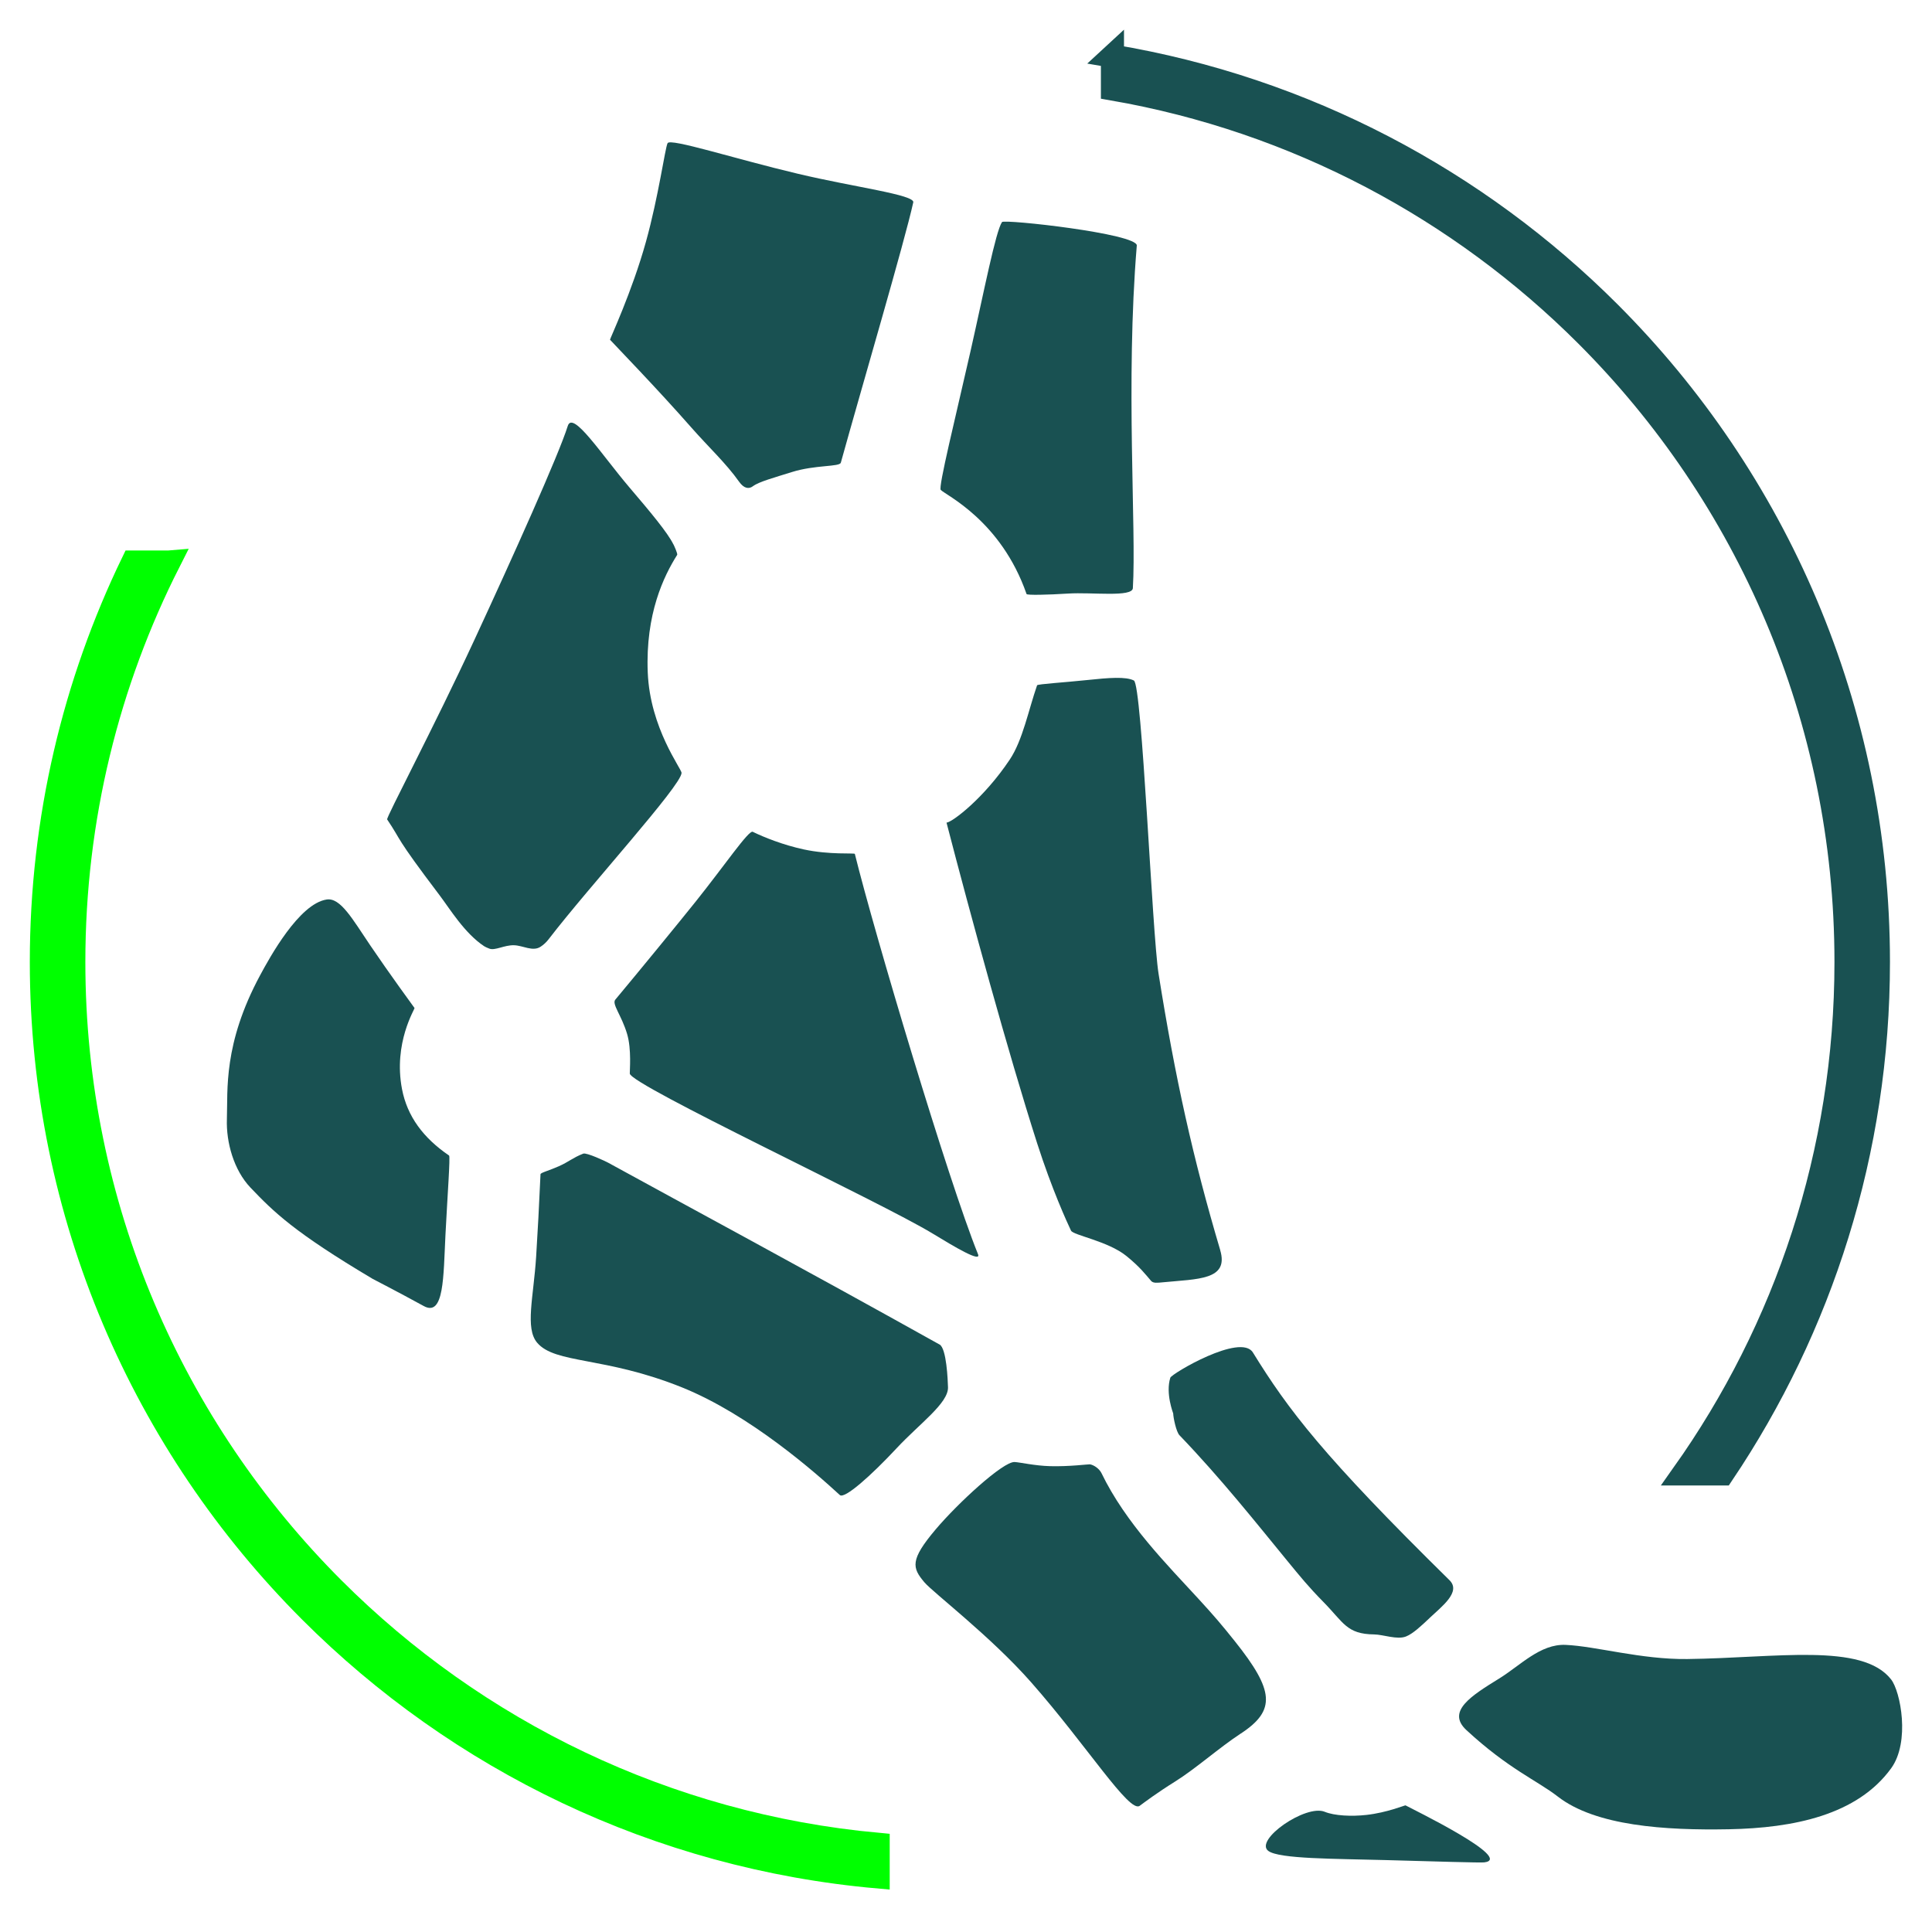
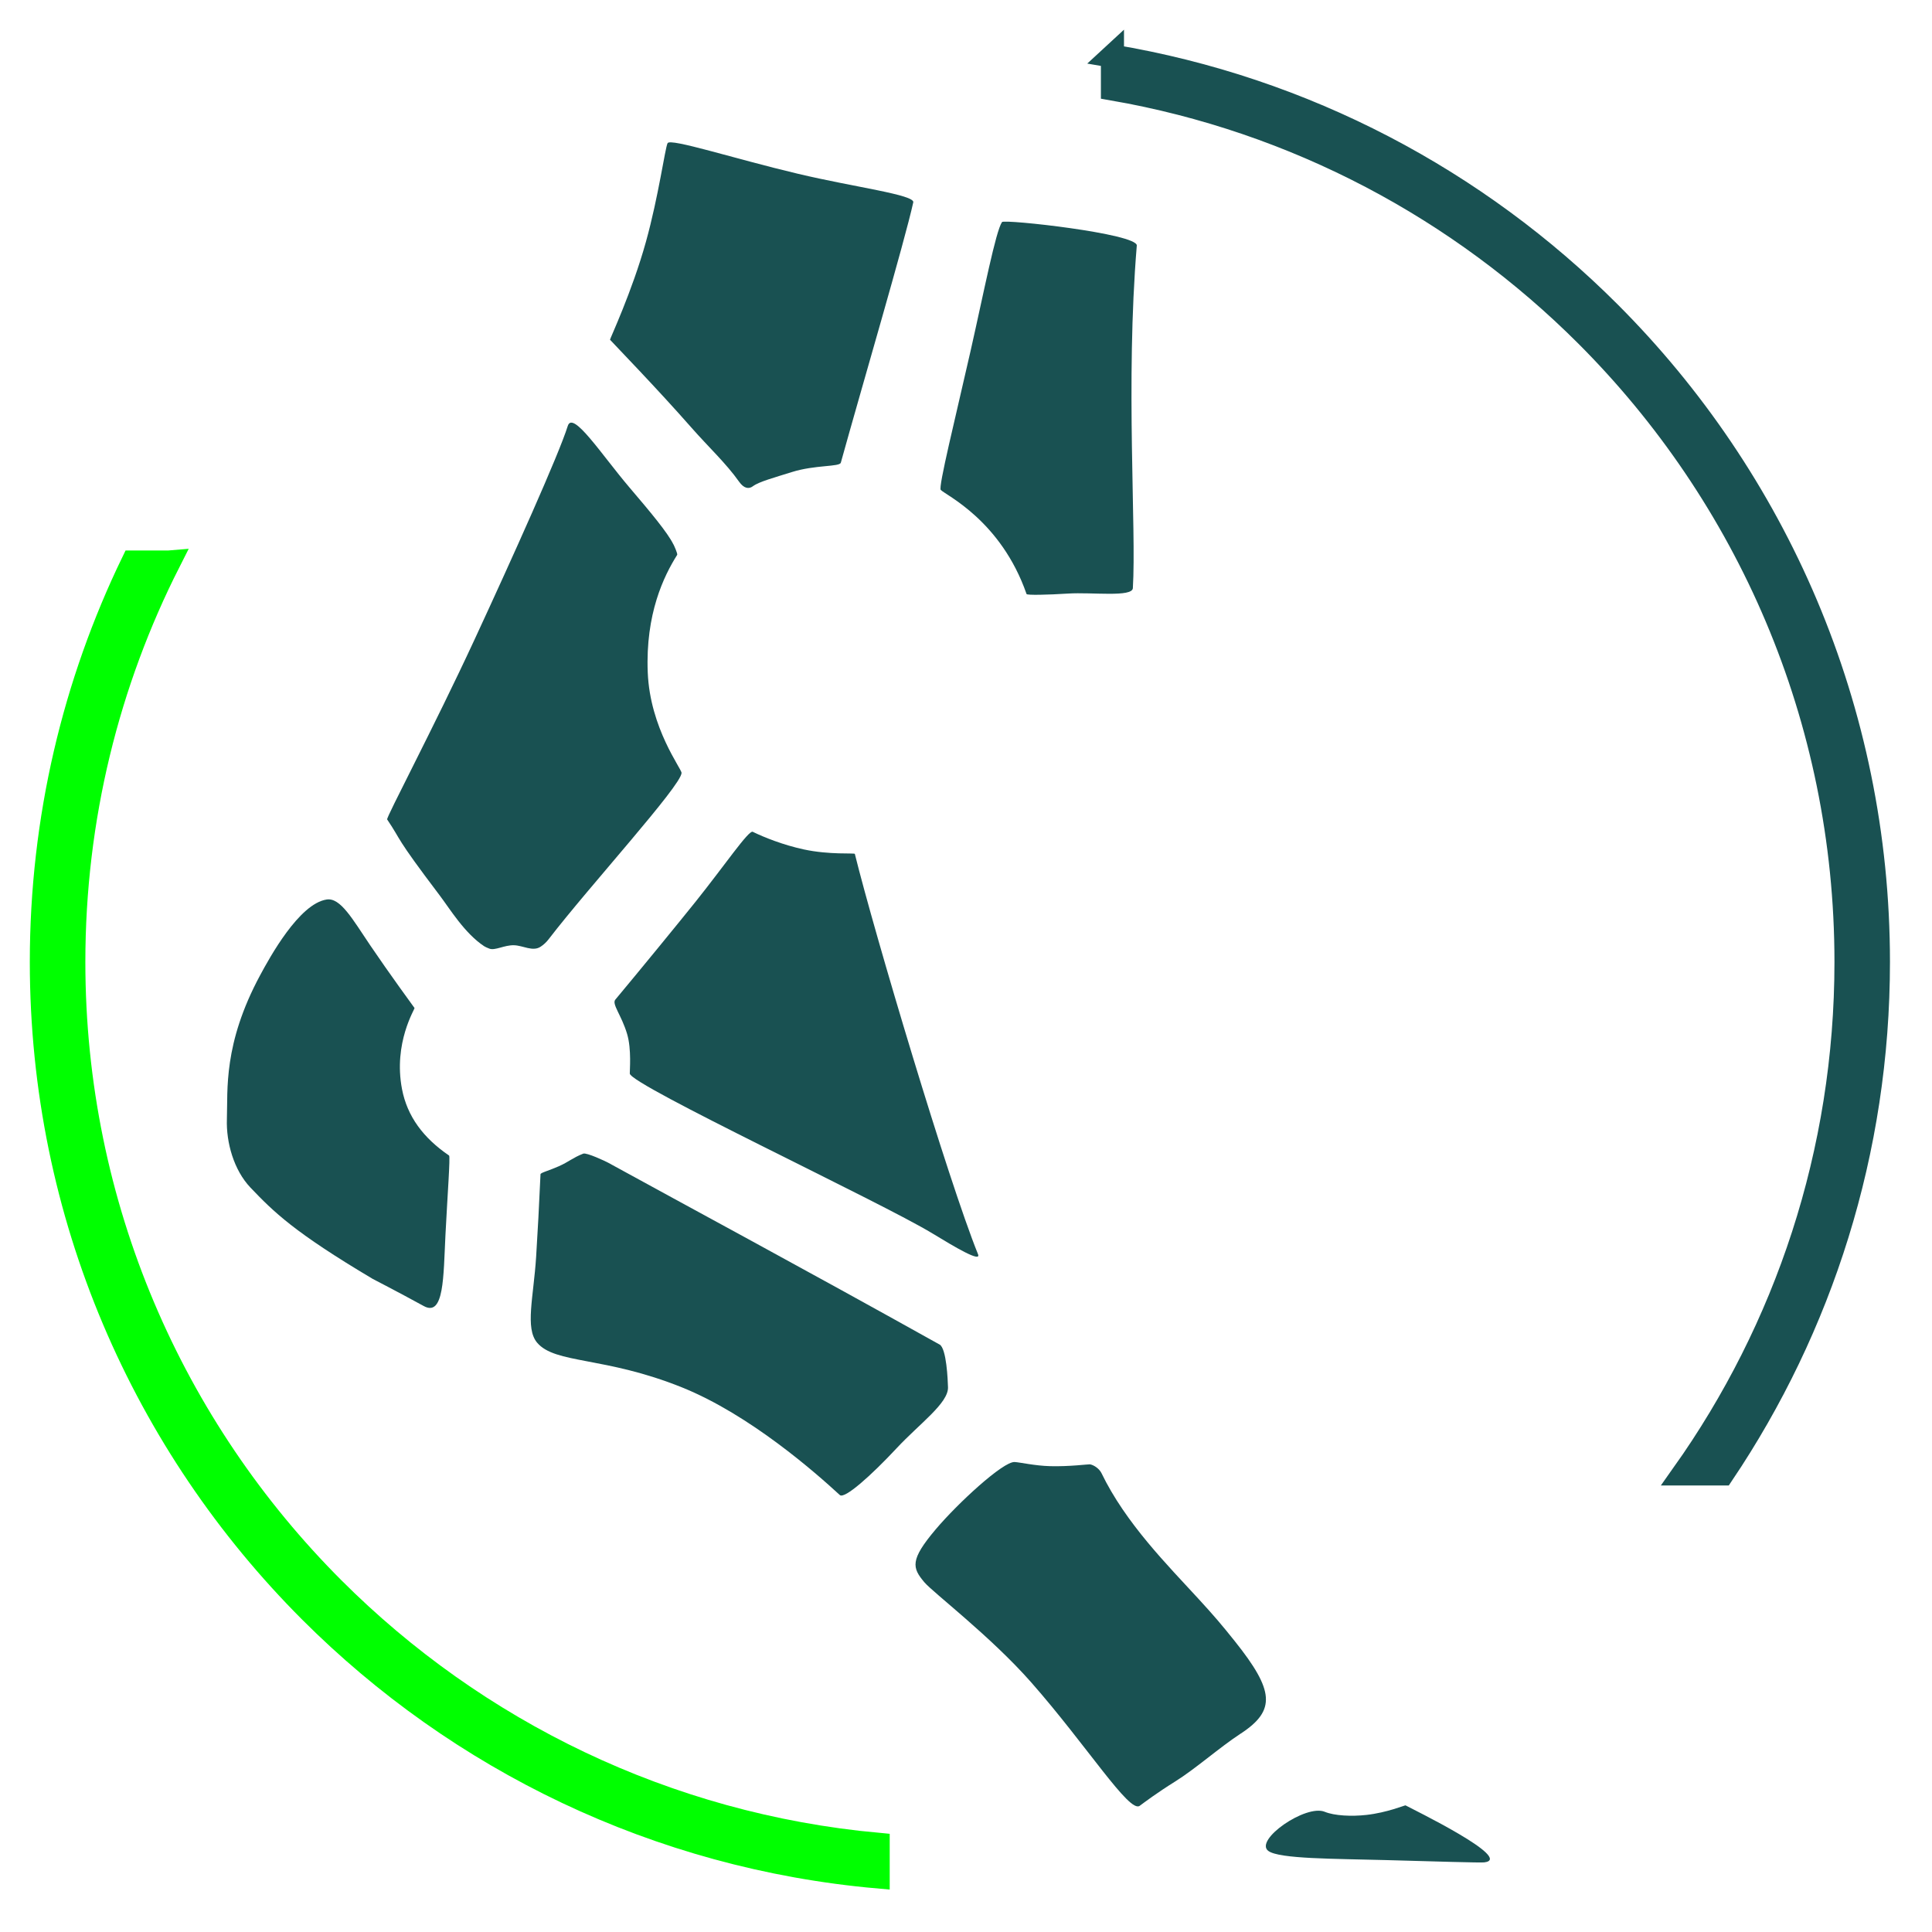
<svg xmlns="http://www.w3.org/2000/svg" version="1.1" width="512" height="512">
  <svg viewBox="0 0 512 512">
    <g fill-rule="evenodd">
      <path d="m242.02 53.64c-2.24 10.23-13.68 49.09-19.19 68.97-.32 1.16-6.8.54-13.04 2.51-4.45 1.4-8.73 2.56-10.25 3.73-1.1.84-2.42.59-3.68-1.2-3.44-4.87-8.15-9.23-12.56-14.25-9.28-10.56-20.42-22.02-21.64-23.37-.11-.08 5.84-12.69 9.53-25.99 3.33-11.98 5.05-24.7 5.72-26.09.68-1.42 17.66 4.1 34.55 8.1 15.13 3.59 31.01 5.56 30.57 7.59z" fill="#195152" />
      <path d="m301.26 65.09c-3.02 36.44-.08 75.05-1.04 90.77-.15 2.48-10.84 1.04-17.14 1.44-5.53.35-10.92.46-11.03.13-6.8-19.56-21.53-26.26-22.74-27.6-.7-.68 3.84-18.92 7.89-36.77 3.62-16.01 6.66-31.71 8.34-34.21.56-.83 35.99 3.08 35.73 6.24z" fill="#195152" />
-       <path d="m323.38 331.32c-7.19-24.2-11.96-45.64-16.35-73.28-1.72-10.83-4.37-76.61-6.54-77.7-2.14-1.08-6.56-.74-12.5-.11-5.51.59-13.03 1.05-13.15 1.38-2.27 6.53-3.81 14.54-7.23 19.67-6.84 10.25-15.21 16.59-16.77 16.73 6.31 24.34 16.35 61.07 24.02 84.99 3.9 12.15 7.93 20.95 8.97 23.13.59 1.23 9.8 2.76 14.69 6.73 3.62 2.94 5.07 4.9 6.54 6.6.56.65 1.7.5 3.05.37 9.33-.92 17.62-.55 15.26-8.51z" fill="#195152" />
      <path d="m178.47 144.26c.12.25 1.18 2.48.98 2.8-3.53 5.59-8.42 15.63-7.79 31.14.6 14.82 9 25.55 8.96 26.64-.14 3.44-24.38 29.95-35.23 44.07-.62.81-1.33 1.46-2.11 1.97-2.09 1.4-4.68-.33-7.08-.38-2.59-.06-4.99 1.47-6.51.9-.63-.24-1.11-.47-1.38-.64-5.18-3.42-9.11-9.93-11.7-13.35-12.37-16.34-9.86-14.08-14.01-20.25-.32-.47 12.25-24.13 23.19-47.74 9.99-21.56 22.32-48.97 24.67-56.53 1.32-4.25 9 7.66 16.35 16.29 5.52 6.47 10.17 12.04 11.64 15.08z" fill="#195152" />
      <path d="m199.47 220.43c3.1 1.51 8.15 3.51 13.52 4.67 6.89 1.49 13.47.89 13.55 1.19 5.2 21.05 24.76 86.61 32.64 106.08.95 2.34-6.23-1.94-12.08-5.5-13.61-8.29-79.94-39.32-80.2-42.36-.05-.63.51-6.4-.71-10.5-1.49-5-4.1-7.92-3.13-9.09 6.51-7.8 16.92-20.52 21.21-25.88 7.64-9.53 14.15-19.12 15.2-18.61z" fill="#195152" />
      <path d="m98.05 250.43c5.16 7.62 11.69 16.55 11.8 16.7.16.22-5.67 9.22-3.31 21.51 1.39 7.21 5.62 12.91 12.47 17.59.36.25-.43 10.58-.96 21.06-.55 11.01-.34 21.78-5.74 18.83-6.92-3.79-13.48-7.17-13.52-7.19-20.85-12.38-26.27-17.77-32.4-24.19-4.42-4.63-6.48-11.98-6.26-18.19.26-7.66-1.02-19.83 8.79-38.07 2.58-4.79 10.35-18.99 17.65-20.1 3.66-.56 6.85 5.2 11.49 12.06z" fill="#195152" />
      <path d="m248.99 356.3c1.87 1.04 2.18 9.5 2.24 11.33.14 4.21-7.56 9.67-13.58 16.13-6.76 7.25-13.85 13.58-15.09 12.44-6.4-5.89-23.83-21.27-41.79-28.51-20.57-8.29-33.64-6.19-38.43-11.87-3.24-3.84-.94-12.09-.26-22.74.4-6.35.82-14.07 1.16-21.89.02-.42 2.09-.9 4.83-2.11 2.63-1.16 3.72-2.27 6.49-3.35.9-.35 5.97 2.05 6.59 2.39 21.18 11.63 50.51 27.37 87.84 48.19z" fill="#195152" />
      <path d="m328.82 459.4c-5.86 3.86-11.93 9.3-17.38 12.71-4.95 3.09-8.15 5.52-9.41 6.45-2.74 2.03-14.01-15.97-28.78-32.75-10.74-12.19-25.97-23.75-28.29-26.5-3.24-3.84-3.86-5.89 3.03-14.04 5.82-6.88 17.83-17.97 20.89-17.82 1.42.07 5.31.99 9.43 1.1 5 .14 10.23-.54 10.54-.49 1.12.2 2.49 1.2 3.04 2.31 6.45 13.34 17.48 24.35 25.85 33.48 3.9 4.25 6.01 6.71 9.51 11.1 10.43 13.08 10.94 18.3 1.59 24.45z" fill="#195152" />
-       <path d="m412.84 476.11c-5.5-4.26-13.12-7.34-24.23-17.62-5.38-4.98 1.38-9.14 8.68-13.66 5.64-3.48 10.9-9.22 17.62-8.92 8.08.36 20 3.89 32.21 3.75 23.64-.28 46.37-4.4 54.04 5.4 2.51 3.21 5.09 16.55.02 23.55-8.98 12.4-25.86 15.83-42.99 16.16-16.95.32-35.31-.87-45.35-8.66z" fill="#195152" />
      <path d="m336.12 490.52c-3.82-2.87 9.92-12.46 14.97-10.37 2.53 1.04 7.07 1.27 11.06.82 5.45-.61 10.19-2.6 10.33-2.53 1.77.97 28.99 14.19 20.84 15.11-1.08.12-12.97-.25-26.02-.61-13.64-.37-28.34-.29-31.18-2.43z" fill="#195152" />
-       <path d="m378.85 428.79c3.23-3.06 8.44-6.91 5.28-10.02-33.53-32.99-42.69-45.11-52.1-60.35-3.23-5.23-21.54 5.63-21.88 6.68-1.32 4.18.76 9.41.76 9.48.03 1.14.8 4.88 1.66 5.77 11.07 11.52 20.62 23.59 28.48 33.17 3.66 4.46 5.71 6.99 9.64 10.99 5.4 5.48 6.16 8.55 13.49 8.63 2.39.03 6.08 1.47 8.41.55 1.87-.73 4.12-2.87 6.25-4.88z" fill="#195152" />
+       <path d="m378.85 428.79z" fill="#195152" />
    </g>
    <path d="m44.8 148.94c-16.14 31.84-25.24 67.86-25.24 106 0 64.84 26.28 123.55 68.78 166.04 37.71 37.71 88.18 62.65 144.38 67.79v8.64c-58.58-5.17-111.2-31.08-150.46-70.34-44.05-44.06-71.3-104.91-71.3-172.13 0-38 8.71-73.96 24.23-106h9.6z" fill="#0f0" stroke="#0f0" stroke-miterlimit="22.93" stroke-width="6.12" />
    <path d="m294.8 14.86c51.03 8.53 96.68 32.93 131.7 67.95 44.05 44.05 71.3 104.91 71.3 172.12 0 50.23-15.22 96.9-41.28 135.67h-10.45c27.17-38.31 43.14-85.13 43.14-135.67 0-64.84-26.28-123.55-68.78-166.04-33.46-33.46-76.97-56.87-125.62-65.31v-8.73z" fill="#195152" stroke="#195152" stroke-miterlimit="22.93" stroke-width="6.12" />
  </svg>
  <style>@media (prefers-color-scheme: light) { :root { filter: none; } }
@media (prefers-color-scheme: dark) { :root { filter: contrast(0.385) brightness(4.5); } }
</style>
</svg>